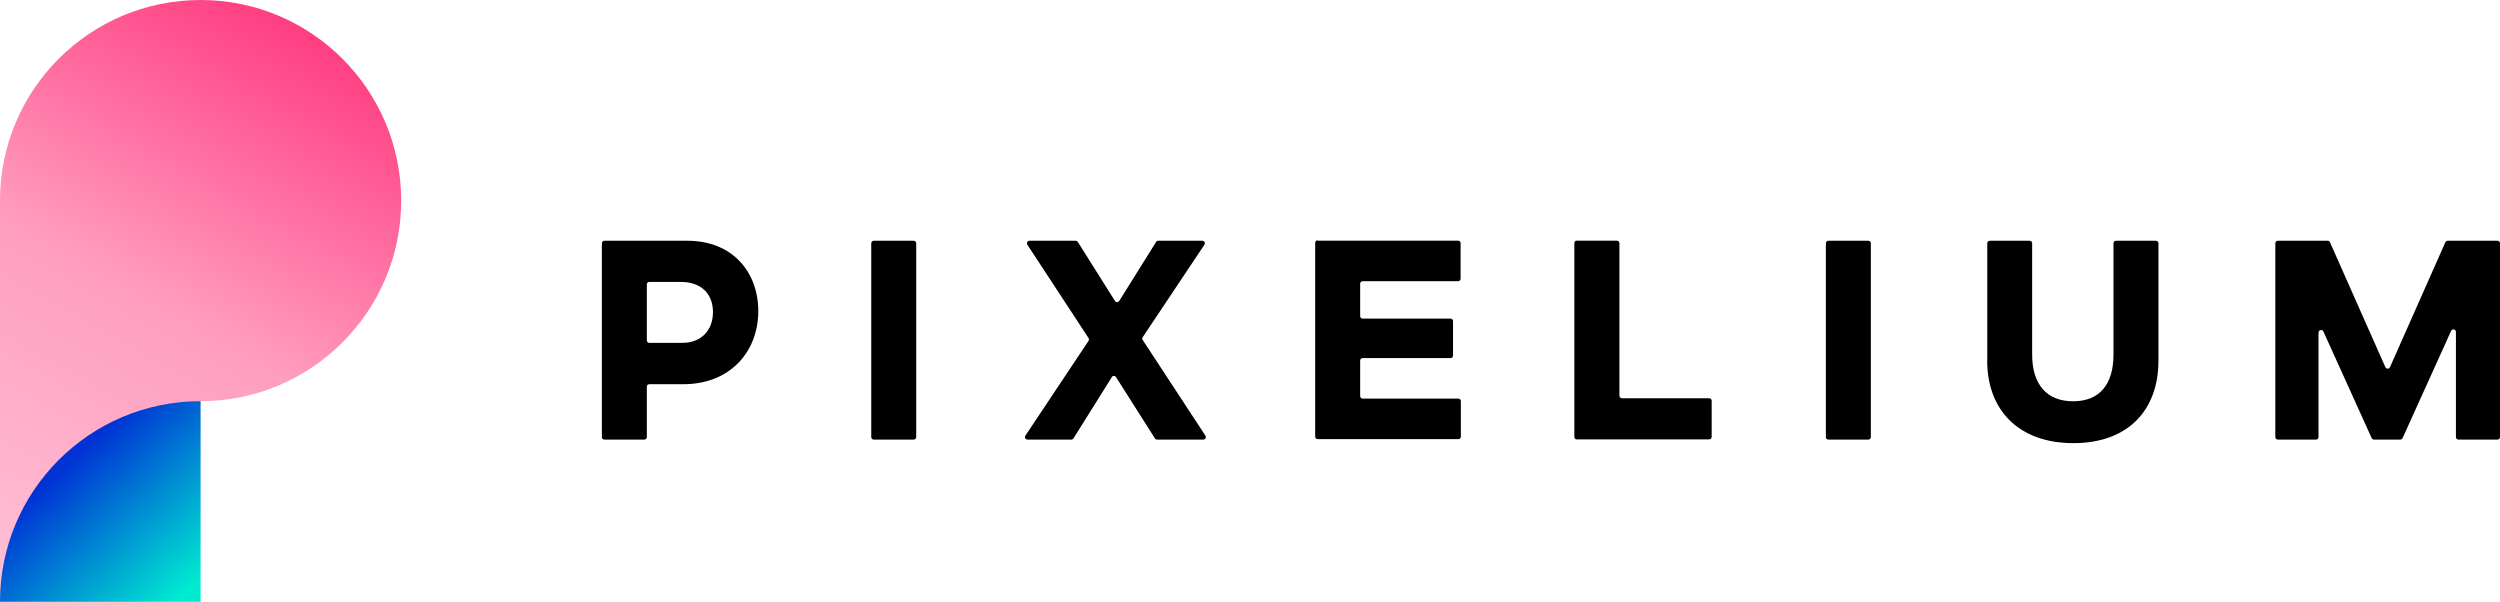
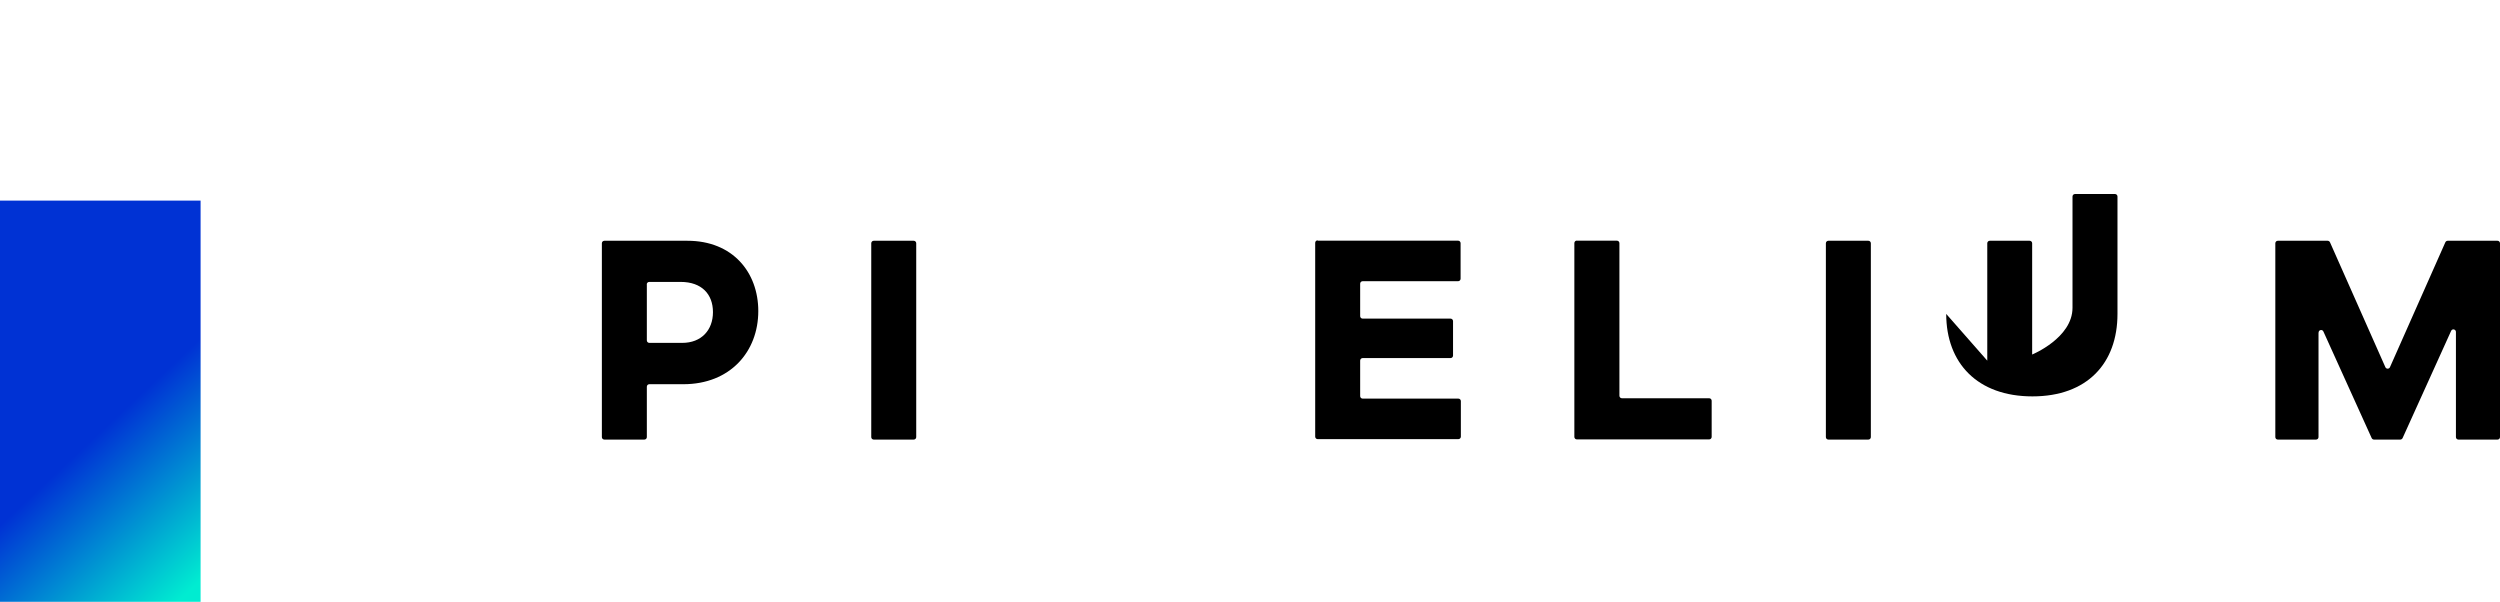
<svg xmlns="http://www.w3.org/2000/svg" id="_レイヤー_2" data-name="レイヤー 2" viewBox="0 0 281.29 67.71">
  <defs>
    <style>
      .cls-1 {
        fill: url(#_名称未設定グラデーション_150);
      }

      .cls-1, .cls-2, .cls-3 {
        stroke-width: 0px;
      }

      .cls-2 {
        fill: url(#_名称未設定グラデーション_142);
      }
    </style>
    <linearGradient id="_名称未設定グラデーション_150" data-name="名称未設定グラデーション 150" x1="-3.43" y1="29.36" x2="28.17" y2="63.25" gradientTransform="translate(22.57 90.28) rotate(180)" gradientUnits="userSpaceOnUse">
      <stop offset=".23" stop-color="#0032d4" />
      <stop offset=".52" stop-color="#0032d4" />
      <stop offset=".95" stop-color="#00ecd1" />
    </linearGradient>
    <linearGradient id="_名称未設定グラデーション_142" data-name="名称未設定グラデーション 142" x1="33.84" y1="2.67" x2="-1.05" y2="64.27" gradientUnits="userSpaceOnUse">
      <stop offset="0" stop-color="#ff3d81" />
      <stop offset=".5" stop-color="#ff9dbf" />
      <stop offset="1" stop-color="#ffbfd5" />
    </linearGradient>
  </defs>
  <g id="_ガイド" data-name="ガイド">
    <g>
      <path class="cls-3" d="m72.78,43.51v5.67c0,.16-.13.28-.28.28h-4.5c-.16,0-.28-.13-.28-.28v-21.81c0-.16.13-.28.28-.28h9.35c5.1,0,7.97,3.56,7.97,7.91,0,4.57-3.17,8.23-8.43,8.23h-3.83c-.16,0-.28.13-.28.28Zm0-11.5v6.29c0,.16.13.28.28.28h3.7c2.16,0,3.46-1.44,3.46-3.46s-1.27-3.4-3.63-3.4h-3.54c-.16,0-.28.13-.28.28Z" />
      <path class="cls-3" d="m98.03,49.18v-21.81c0-.16.13-.28.28-.28h4.5c.16,0,.28.13.28.28v21.81c0,.16-.13.28-.28.28h-4.5c-.16,0-.28-.13-.28-.28Z" />
-       <path class="cls-3" d="m125.1,42.43l-4.32,6.9c-.05.08-.14.13-.24.13h-4.93c-.23,0-.36-.25-.24-.44l7.11-10.67c.06-.09.06-.22,0-.31l-6.89-10.51c-.12-.19.01-.44.24-.44h5.2c.1,0,.19.05.24.13l4.18,6.64c.11.18.37.18.48,0l4.15-6.64c.05-.08.14-.13.24-.13h4.96c.23,0,.36.25.24.44l-6.95,10.41c-.06.09-.06.22,0,.31l7.06,10.77c.12.19-.01.44-.24.44h-5.2c-.1,0-.19-.05-.24-.13l-4.38-6.9c-.11-.18-.37-.18-.48,0Z" />
      <path class="cls-3" d="m148.26,27.08h15.8c.16,0,.28.13.28.28v4c0,.16-.13.28-.28.28h-10.74c-.16,0-.28.13-.28.28v3.65c0,.16.13.28.28.28h9.89c.16,0,.28.13.28.28v3.88c0,.16-.13.28-.28.28h-9.89c-.16,0-.28.13-.28.28v4c0,.16.13.28.28.28h10.77c.16,0,.28.13.28.28v4c0,.16-.13.28-.28.28h-15.83c-.16,0-.28-.13-.28-.28v-21.81c0-.16.13-.28.28-.28Z" />
      <path class="cls-3" d="m177.43,27.08h4.5c.16,0,.28.13.28.28v17.17c0,.16.13.28.28.28h9.82c.16,0,.28.13.28.28v4.07c0,.16-.13.28-.28.28h-14.89c-.16,0-.28-.13-.28-.28v-21.81c0-.16.13-.28.28-.28Z" />
      <path class="cls-3" d="m205.44,49.18v-21.81c0-.16.13-.28.28-.28h4.5c.16,0,.28.13.28.28v21.81c0,.16-.13.28-.28.28h-4.5c-.16,0-.28-.13-.28-.28Z" />
-       <path class="cls-3" d="m223.6,40.58v-13.21c0-.16.13-.28.28-.28h4.49c.16,0,.28.13.28.28v12.52c0,3.4,1.67,5.26,4.61,5.26s4.54-1.86,4.54-5.26v-12.52c0-.16.13-.28.28-.28h4.5c.16,0,.28.13.28.28v13.21c0,5.55-3.4,9.28-9.57,9.28s-9.7-3.73-9.7-9.28Z" />
+       <path class="cls-3" d="m223.6,40.58v-13.21c0-.16.13-.28.28-.28h4.49c.16,0,.28.13.28.28v12.52s4.54-1.86,4.54-5.26v-12.52c0-.16.13-.28.28-.28h4.5c.16,0,.28.13.28.28v13.21c0,5.55-3.4,9.28-9.57,9.28s-9.7-3.73-9.7-9.28Z" />
      <path class="cls-3" d="m260.87,37.42v11.76c0,.16-.13.28-.28.28h-4.3c-.16,0-.28-.13-.28-.28v-21.81c0-.16.13-.28.28-.28h5.61c.11,0,.21.07.26.17l6.23,14.05c.1.23.42.23.52,0l6.23-14.05c.05-.1.15-.17.26-.17h5.61c.16,0,.28.13.28.28v21.81c0,.16-.13.28-.28.28h-4.4c-.16,0-.28-.13-.28-.28v-11.83c0-.31-.42-.4-.54-.12l-5.46,12.06c-.05.1-.15.17-.26.17h-2.96c-.11,0-.21-.07-.26-.17l-5.43-11.99c-.13-.28-.54-.19-.54.12Z" />
    </g>
    <rect class="cls-1" x="0" y="22.57" width="22.57" height="45.14" transform="translate(22.57 90.28) rotate(-180)" />
-     <path class="cls-2" d="m22.57,0c12.46,0,22.57,10.1,22.57,22.57,0,12.46-10.1,22.57-22.57,22.57S0,55.24,0,67.71V22.57C0,10.1,10.1,0,22.57,0Z" />
  </g>
</svg>